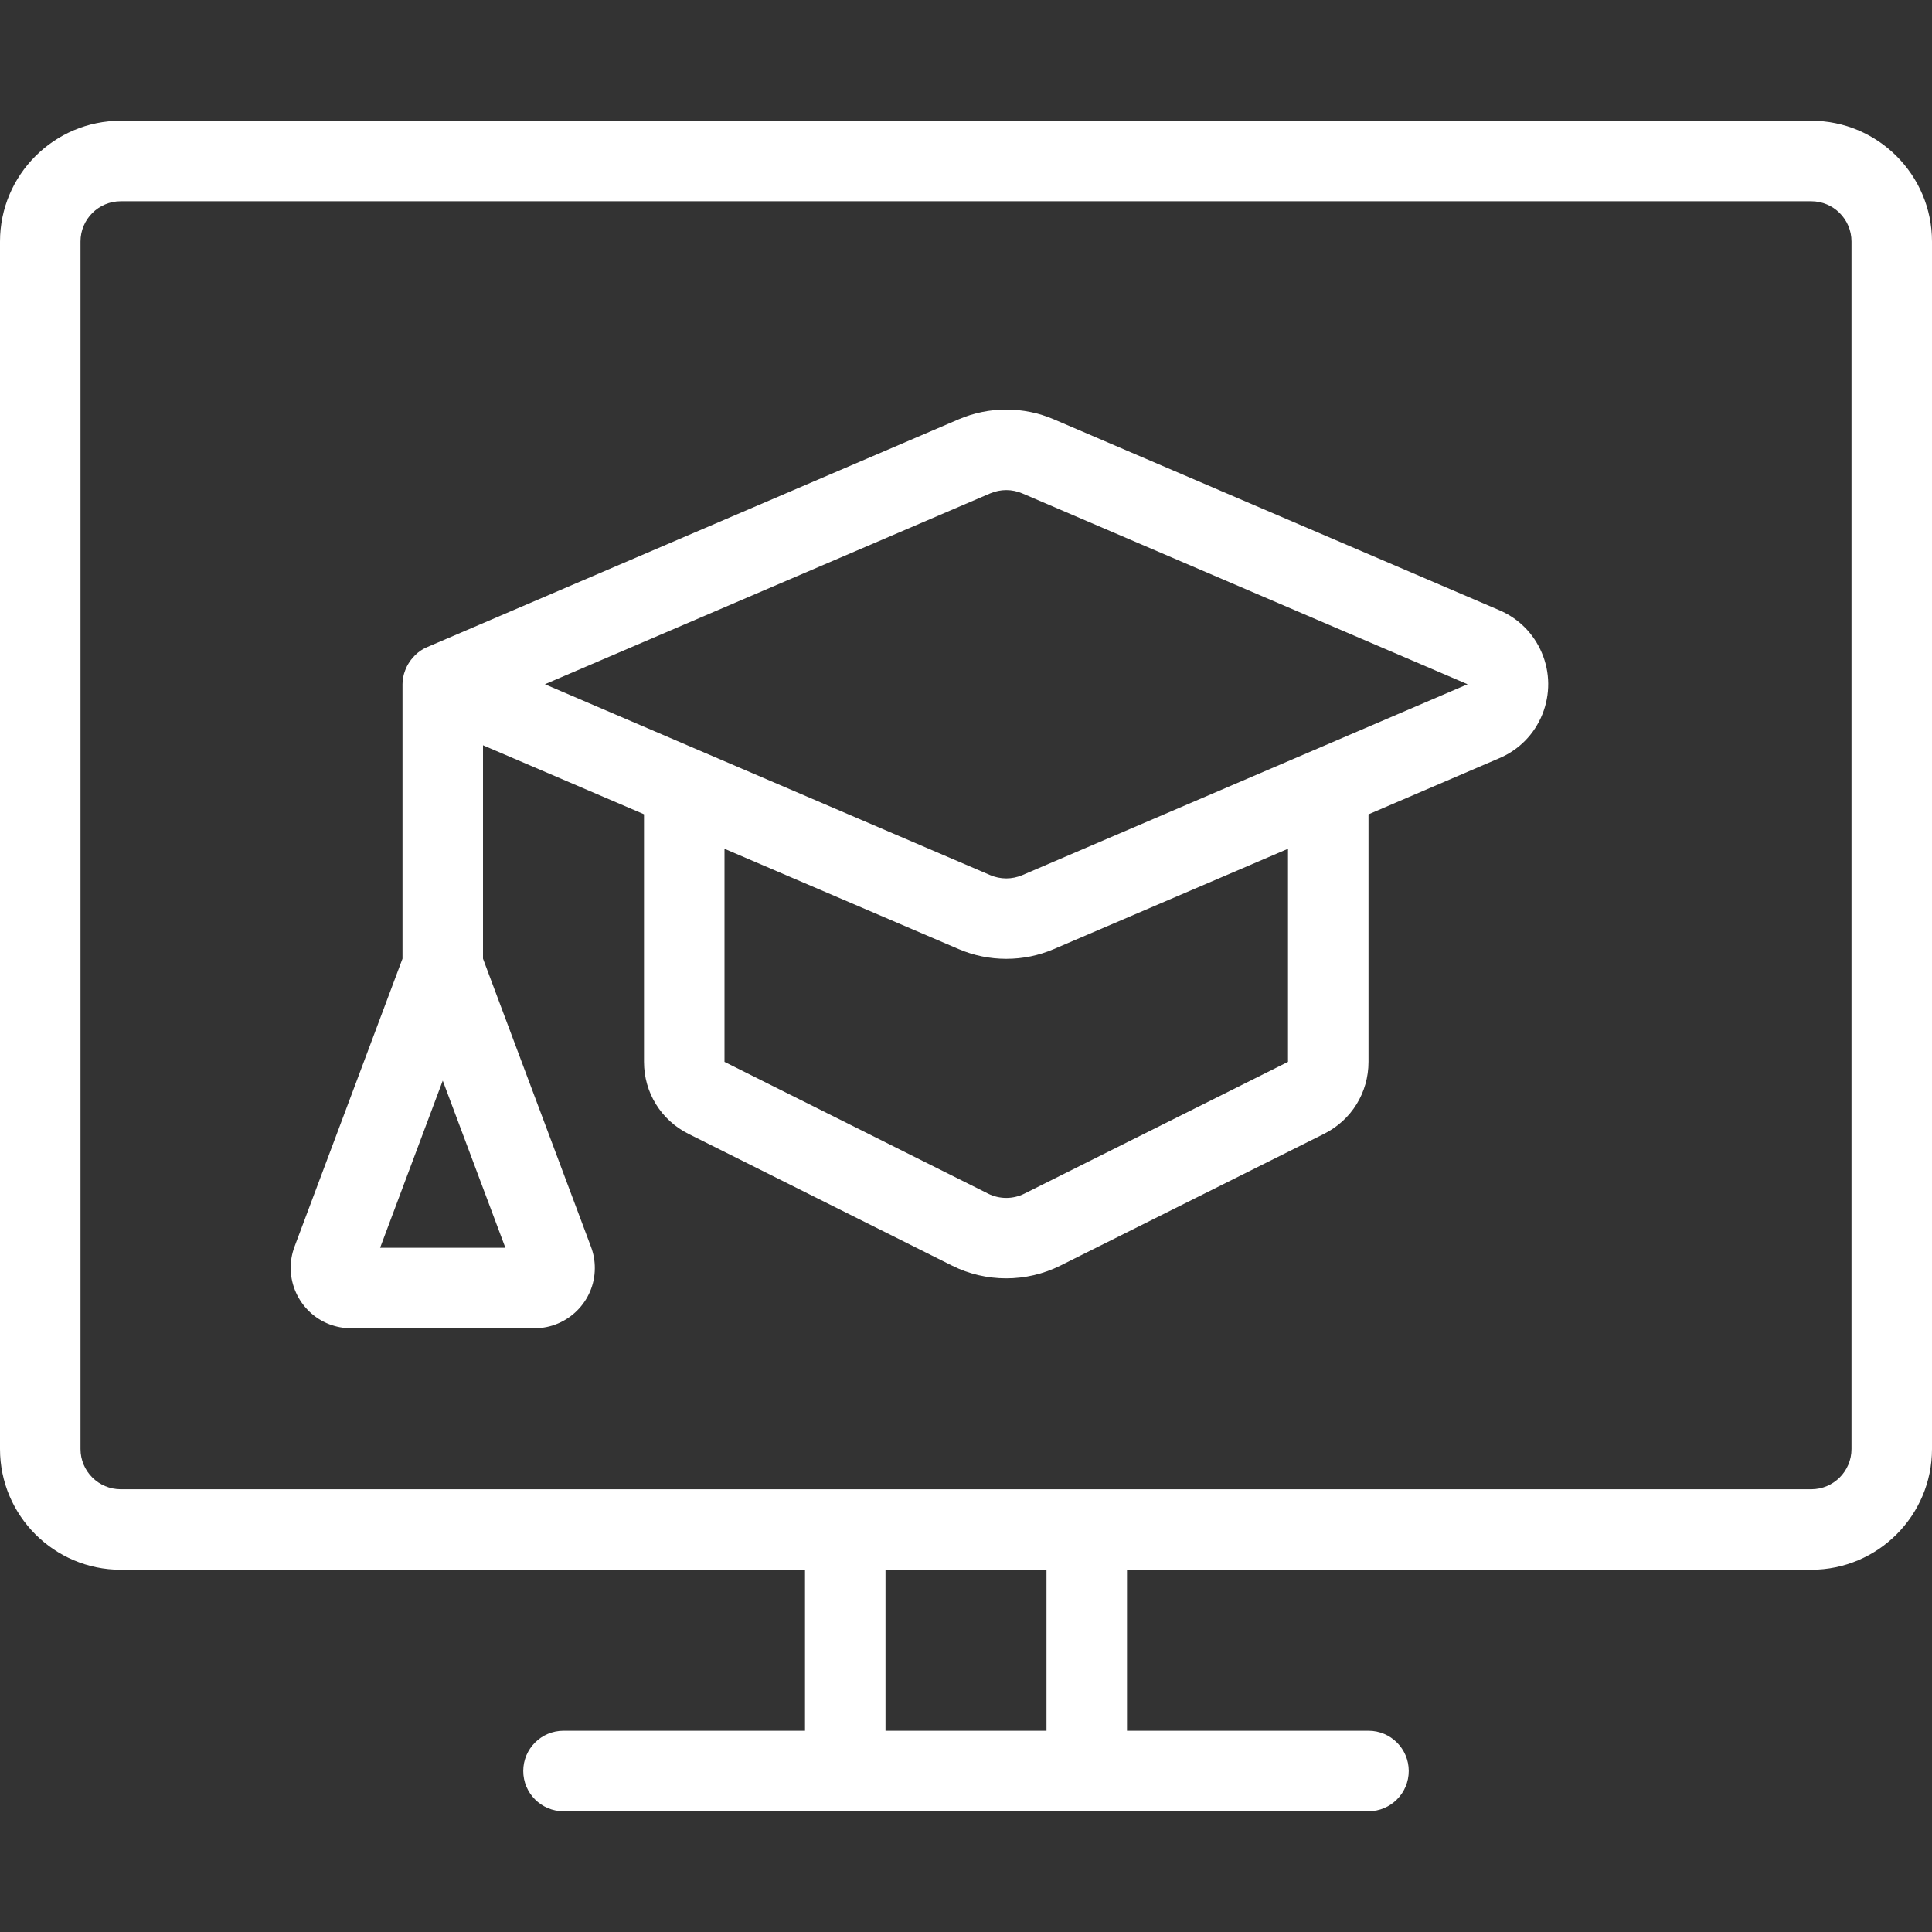
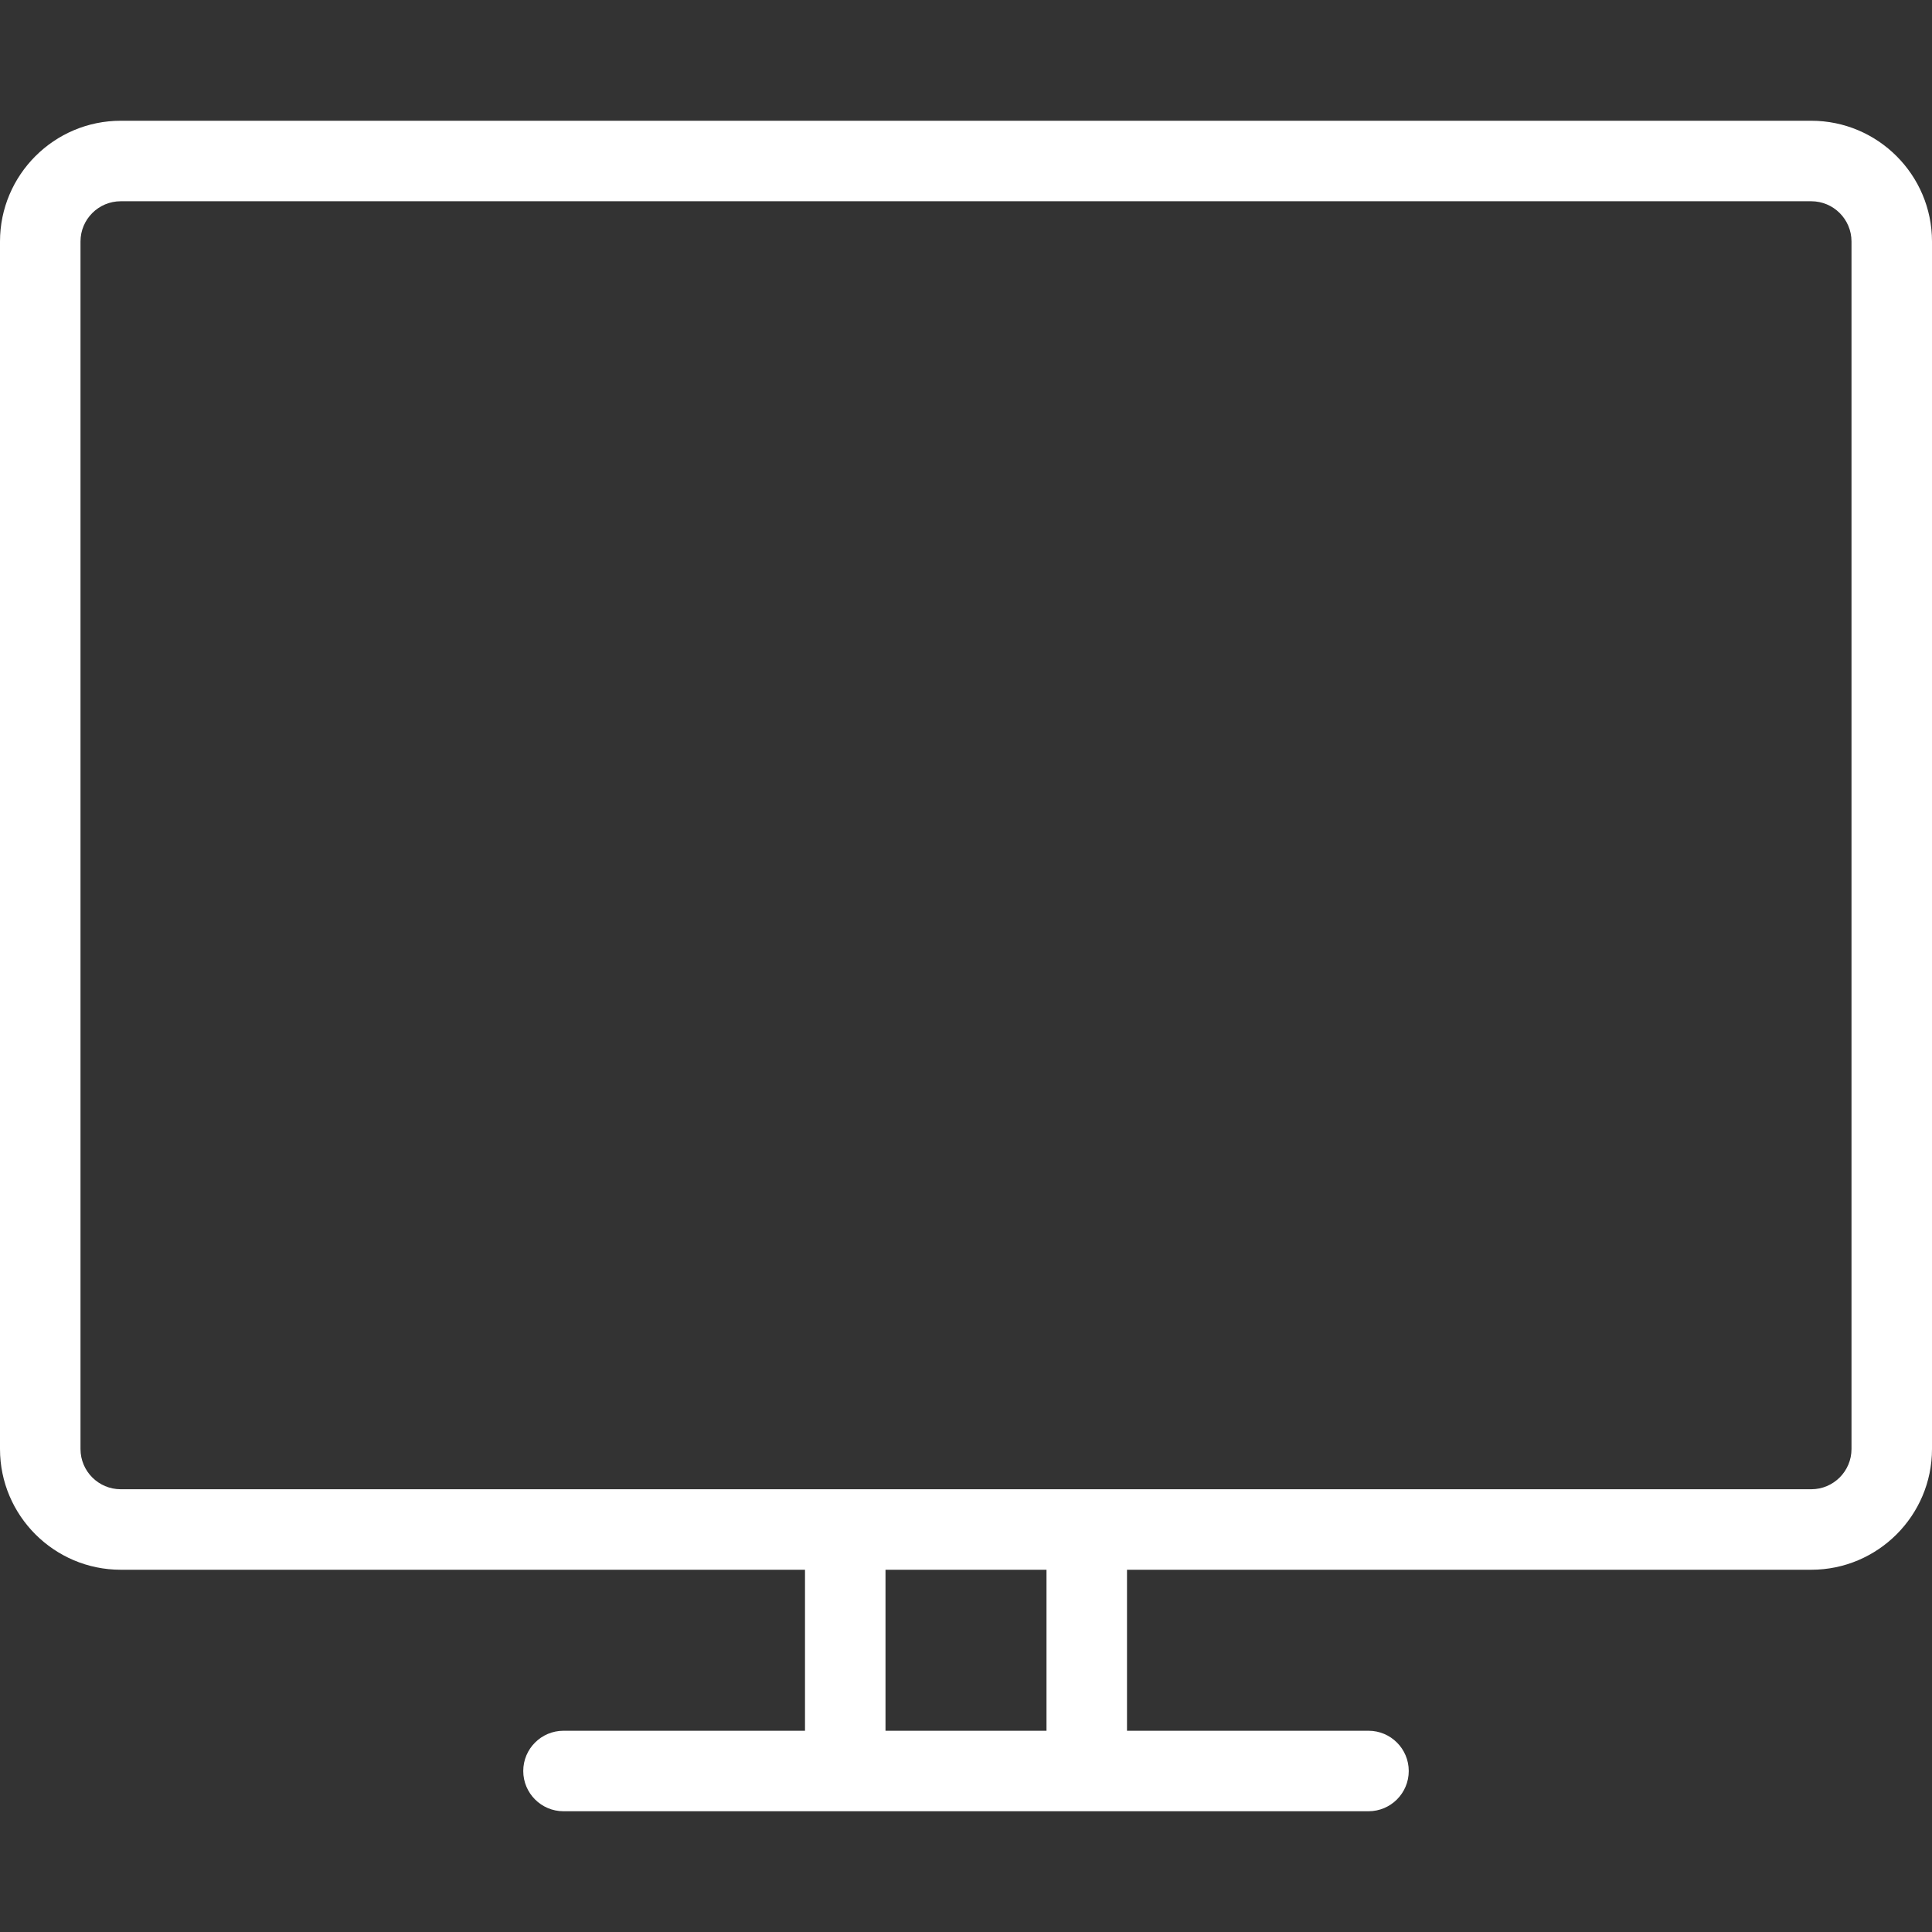
<svg xmlns="http://www.w3.org/2000/svg" version="1.1" id="Layer_1" x="0px" y="0px" viewBox="0 0 24 24" style="enable-background:new 0 0 24 24;" xml:space="preserve">
  <rect x="0" y="0" width="24" height="24" fill="#333333" stroke="none" />
  <g>
    <title>e-learning-monitor</title>
    <path fill="white" d="M7,22.5c-0.276,0-0.5-0.224-0.5-0.5s0.224-0.5,0.5-0.5h3v-2H1.5C0.673,19.5,0,18.827,0,18V3c0-0.827,0.673-1.5,1.5-1.5h21   C23.327,1.5,24,2.173,24,3v15c0,0.827-0.673,1.5-1.5,1.5H14v2h3c0.276,0,0.5,0.224,0.5,0.5s-0.224,0.5-0.5,0.5H7z M13,21.5v-2h-2v2   H13z M1.5,2.5C1.224,2.5,1,2.724,1,3v15c0,0.276,0.224,0.5,0.5,0.5h21c0.276,0,0.5-0.224,0.5-0.5V3c0-0.276-0.224-0.5-0.5-0.5H1.5z   " />
-     <path fill="white" d="M4.361,16.5c-0.094,0-0.182-0.017-0.268-0.049c-0.386-0.148-0.58-0.582-0.433-0.968L5,11.909V8.5   c0-0.058,0.011-0.115,0.034-0.175C5.037,8.316,5.05,8.287,5.054,8.279c0.02-0.039,0.043-0.074,0.072-0.107   c0.006-0.007,0.029-0.032,0.035-0.038c0.044-0.041,0.09-0.072,0.142-0.094l6.606-2.831c0.187-0.08,0.386-0.121,0.591-0.121   s0.404,0.041,0.591,0.121l5.534,2.371c0.238,0.101,0.425,0.288,0.527,0.527c0.105,0.246,0.107,0.518,0.008,0.766   c-0.1,0.248-0.29,0.442-0.536,0.546L17,10.116v3.075c0,0.381-0.211,0.723-0.552,0.894l-3.278,1.638   c-0.207,0.103-0.438,0.157-0.671,0.157s-0.464-0.054-0.67-0.157l-3.277-1.638C8.212,13.915,8,13.572,8,13.191v-3.076L6,9.258v2.651   l1.341,3.578c0.032,0.085,0.049,0.176,0.048,0.27C7.387,16.166,7.051,16.5,6.64,16.5H4.361z M6.278,15.5L5.5,13.424L4.722,15.5   L6.278,15.5z M9,13.191l3.277,1.638c0.068,0.034,0.146,0.052,0.223,0.052s0.155-0.018,0.223-0.052L16,13.191l0-2.647l-2.909,1.246   c-0.187,0.08-0.385,0.121-0.591,0.121c-0.205,0-0.404-0.041-0.591-0.121L9,10.544V13.191z M12.303,10.872   c0.062,0.026,0.128,0.04,0.197,0.04c0.069,0,0.135-0.014,0.198-0.04L18.231,8.5l-5.534-2.372c-0.062-0.026-0.129-0.04-0.197-0.04   s-0.135,0.014-0.197,0.04L6.769,8.5L12.303,10.872z" />
  </g>
</svg>